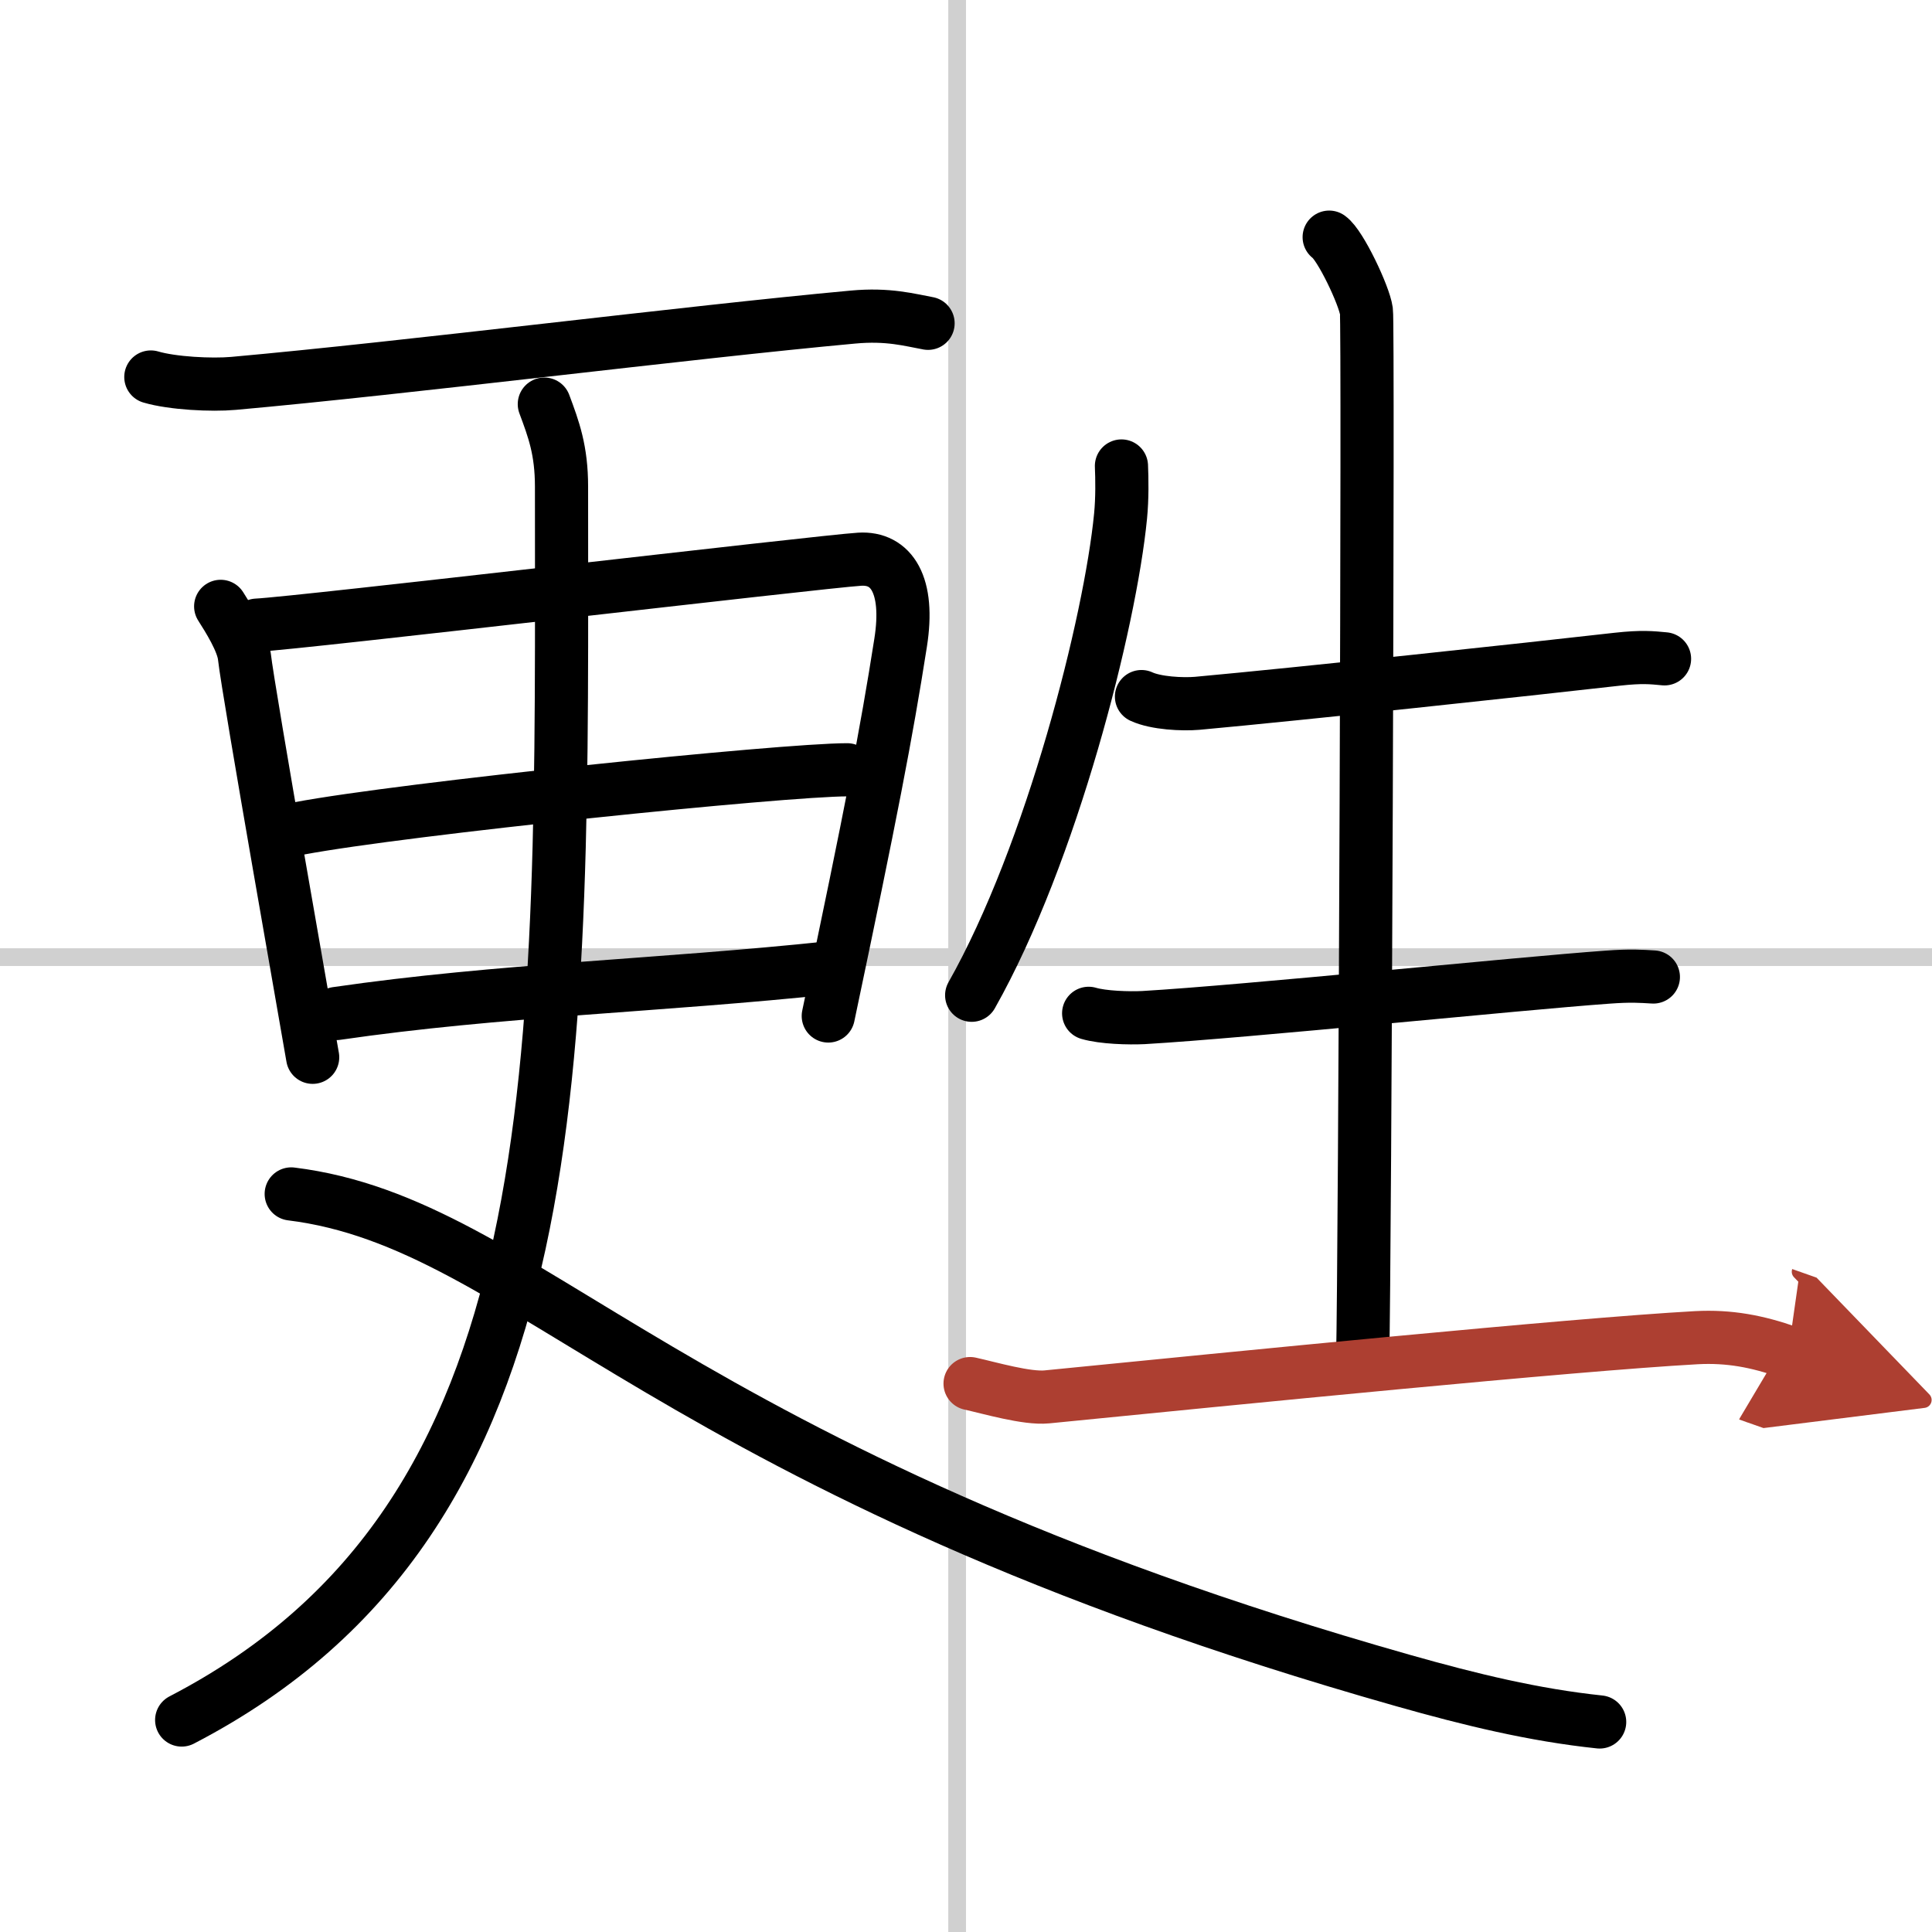
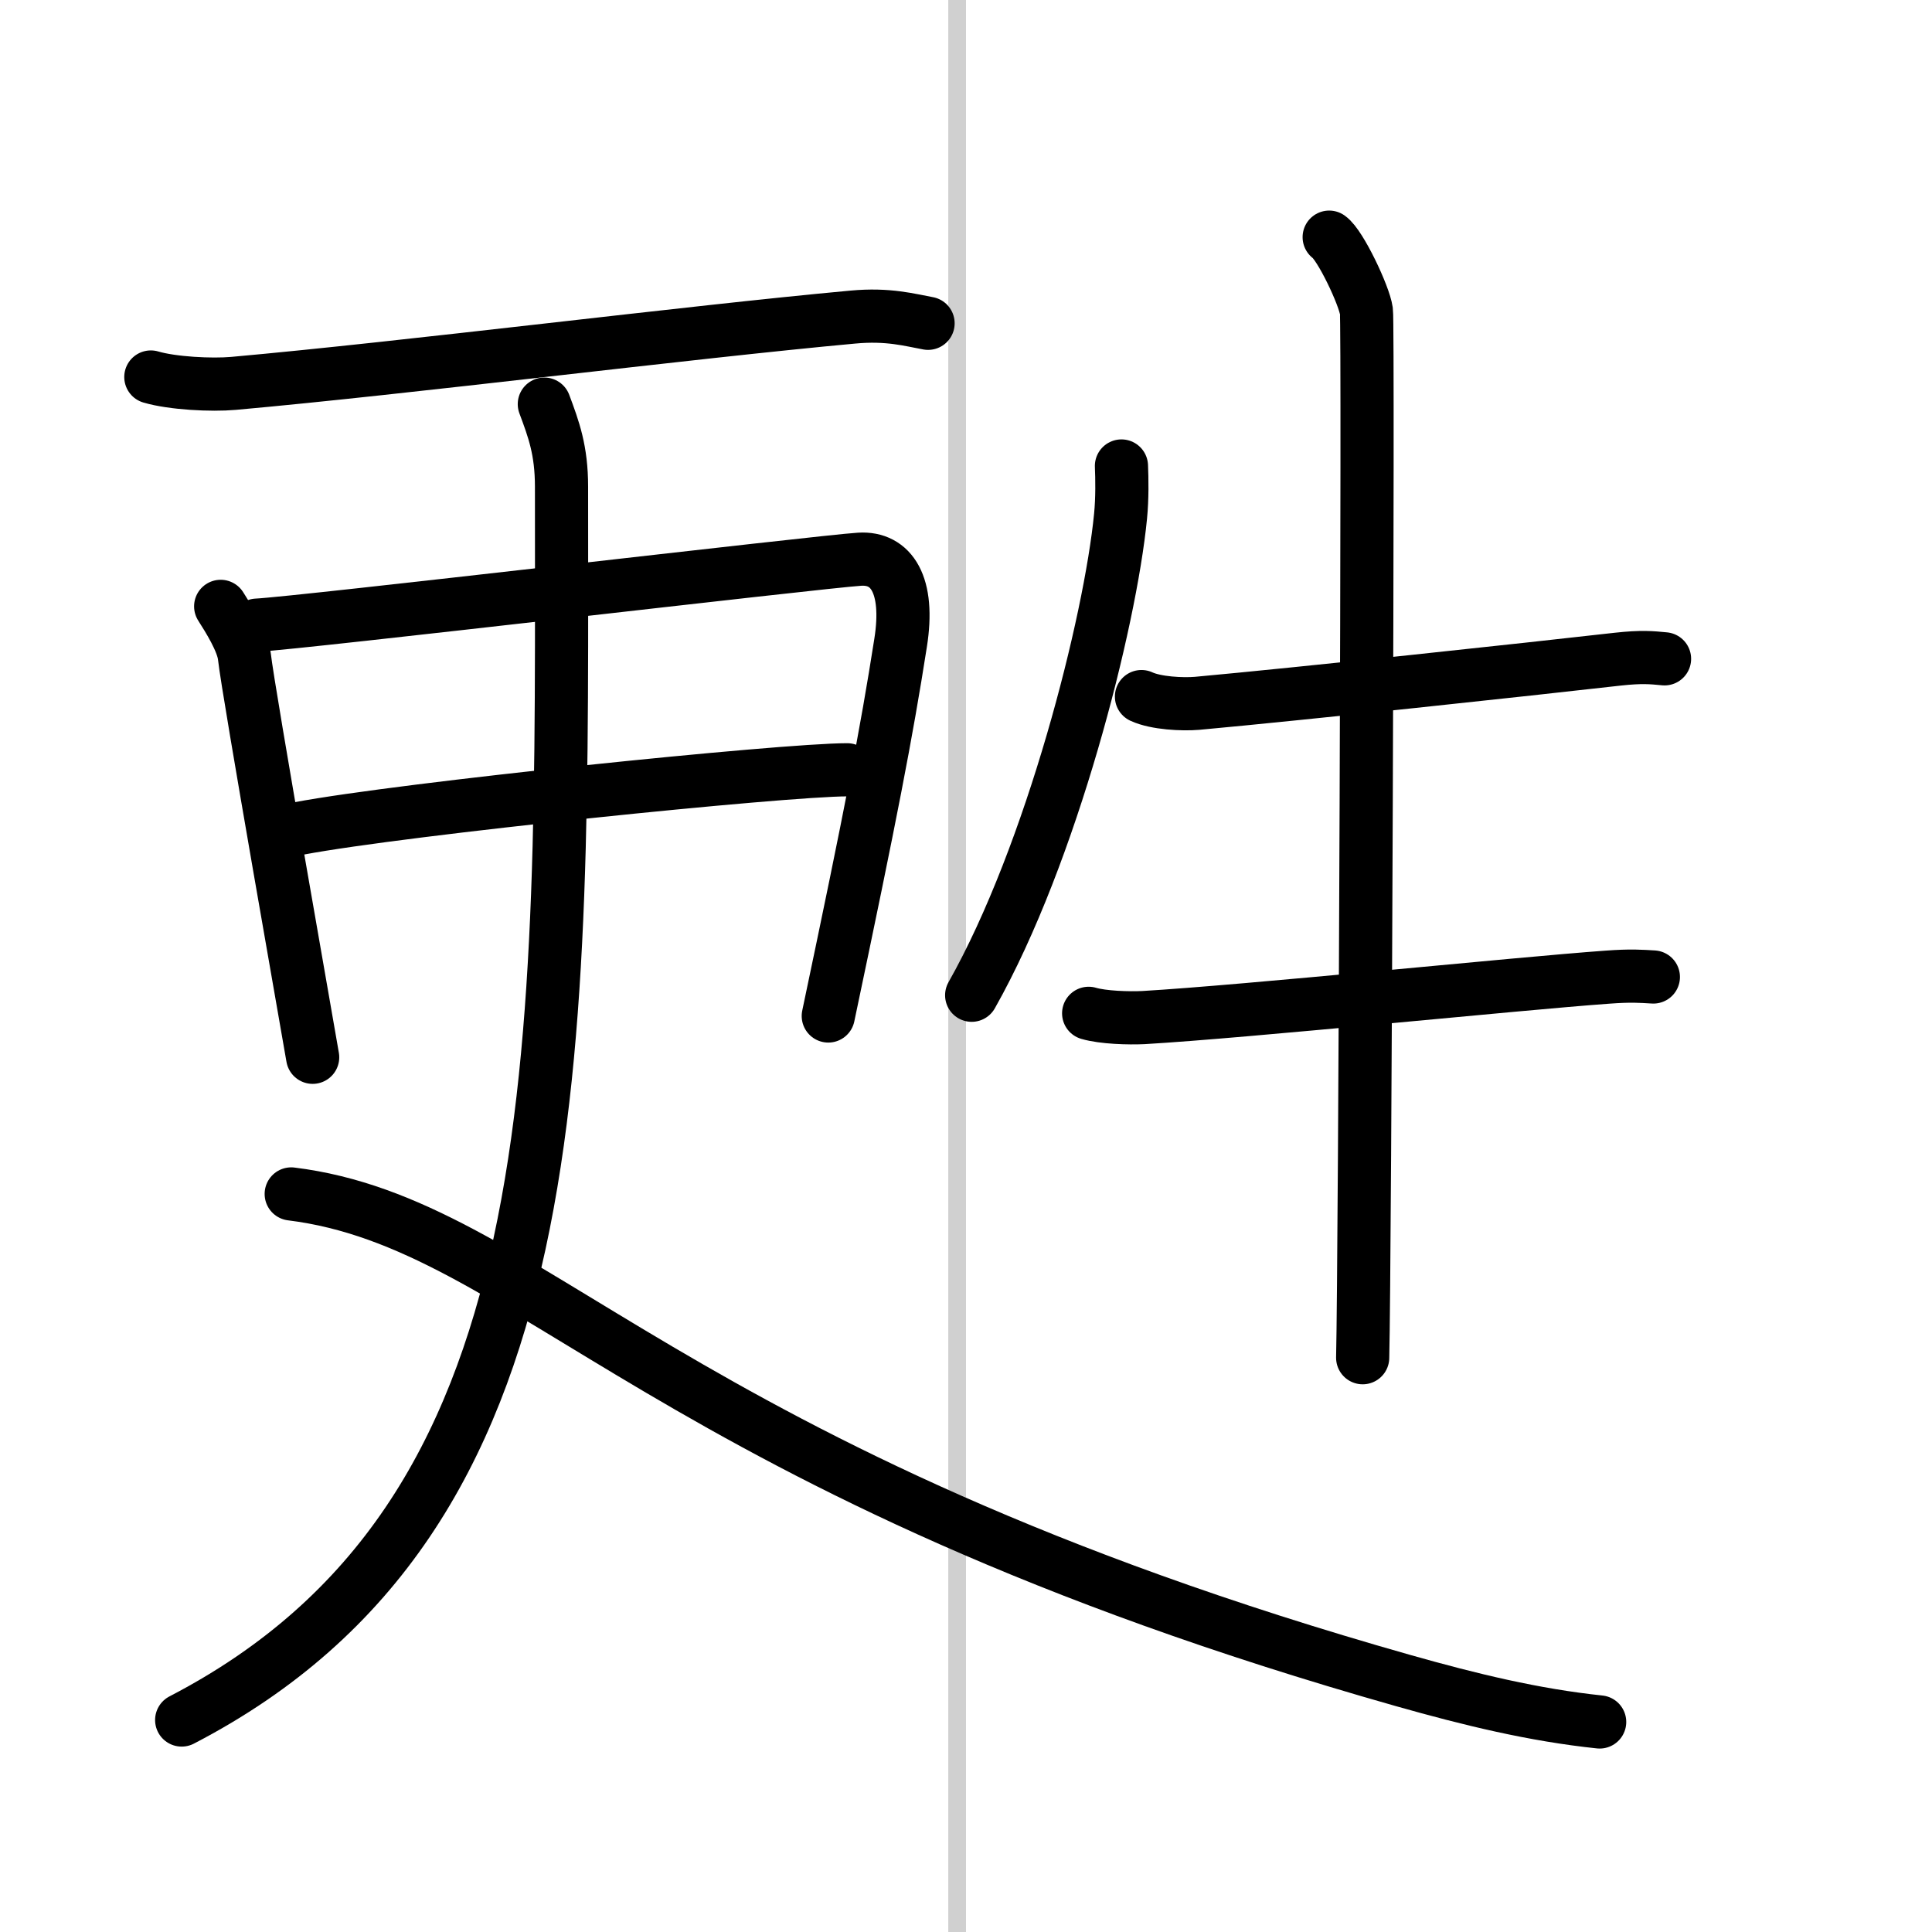
<svg xmlns="http://www.w3.org/2000/svg" width="400" height="400" viewBox="0 0 109 109">
  <defs>
    <marker id="a" markerWidth="4" orient="auto" refX="1" refY="5" viewBox="0 0 10 10">
      <polyline points="0 0 10 5 0 10 1 5" fill="#ad3f31" stroke="#ad3f31" />
    </marker>
  </defs>
  <g fill="none" stroke="#000" stroke-linecap="round" stroke-linejoin="round" stroke-width="3">
    <rect width="100%" height="100%" fill="#fff" stroke="#fff" />
    <line x1="54" x2="54" y2="109" stroke="#d0d0d0" stroke-width="1" />
-     <line x2="109" y1="54" y2="54" stroke="#d0d0d0" stroke-width="1" />
    <path d="m8.51 21.27c1.22 0.36 3.43 0.47 4.66 0.36 9.83-0.88 25.58-2.88 34.94-3.74 2.02-0.19 3.24 0.17 4.25 0.35" />
    <path d="M12.45,34.21c0.42,0.66,1.25,1.97,1.34,2.84C14,39,17.53,58.96,17.64,59.65" />
    <path d="m14.49 35.27c2.36-0.11 31.86-3.59 34.01-3.72 1.79-0.11 2.83 1.44 2.31 4.72-0.81 5.17-1.67 9.61-4.08 21.05" />
    <path d="m16.86 46.74c5.95-1.12 27.32-3.31 30.94-3.31" />
-     <path d="m18.98 57.18c9.21-1.34 18.13-1.55 27.95-2.59" />
    <path d="m30.71 22.8c0.53 1.42 0.97 2.6 0.97 4.66 0 32.68 0.82 58.04-21.43 69.58" />
    <path d="M16.43,67.36C29.85,69.02,37.5,83,79.15,94.81c3.81,1.08,7.39,1.95,11.1,2.34" />
    <path d="m63.27 26.29c0.03 0.7 0.05 1.82-0.05 2.83-0.58 5.96-3.88 19.03-8.4 27.03" />
    <path d="m64.4 39.3c0.82 0.38 2.32 0.45 3.14 0.38 5.91-0.54 18.62-1.91 23.72-2.49 1.36-0.15 1.92-0.09 2.65-0.02" />
    <path d="m74.99 13.38c0.63 0.44 1.98 3.29 2.1 4.17s-0.08 53.57-0.21 59.05" />
    <path d="m61.42 57.17c0.81 0.24 2.28 0.28 3.09 0.24 5.82-0.34 21.15-1.92 26.17-2.28 1.34-0.1 1.9-0.05 2.6-0.01" />
-     <path d="m54.73 78.06c1.13 0.25 3.2 0.86 4.33 0.75 10.7-1.06 29.61-2.95 36.64-3.34 1.87-0.1 3.46 0.21 5.19 0.82" marker-end="url(#a)" stroke="#ad3f31" />
  </g>
</svg>